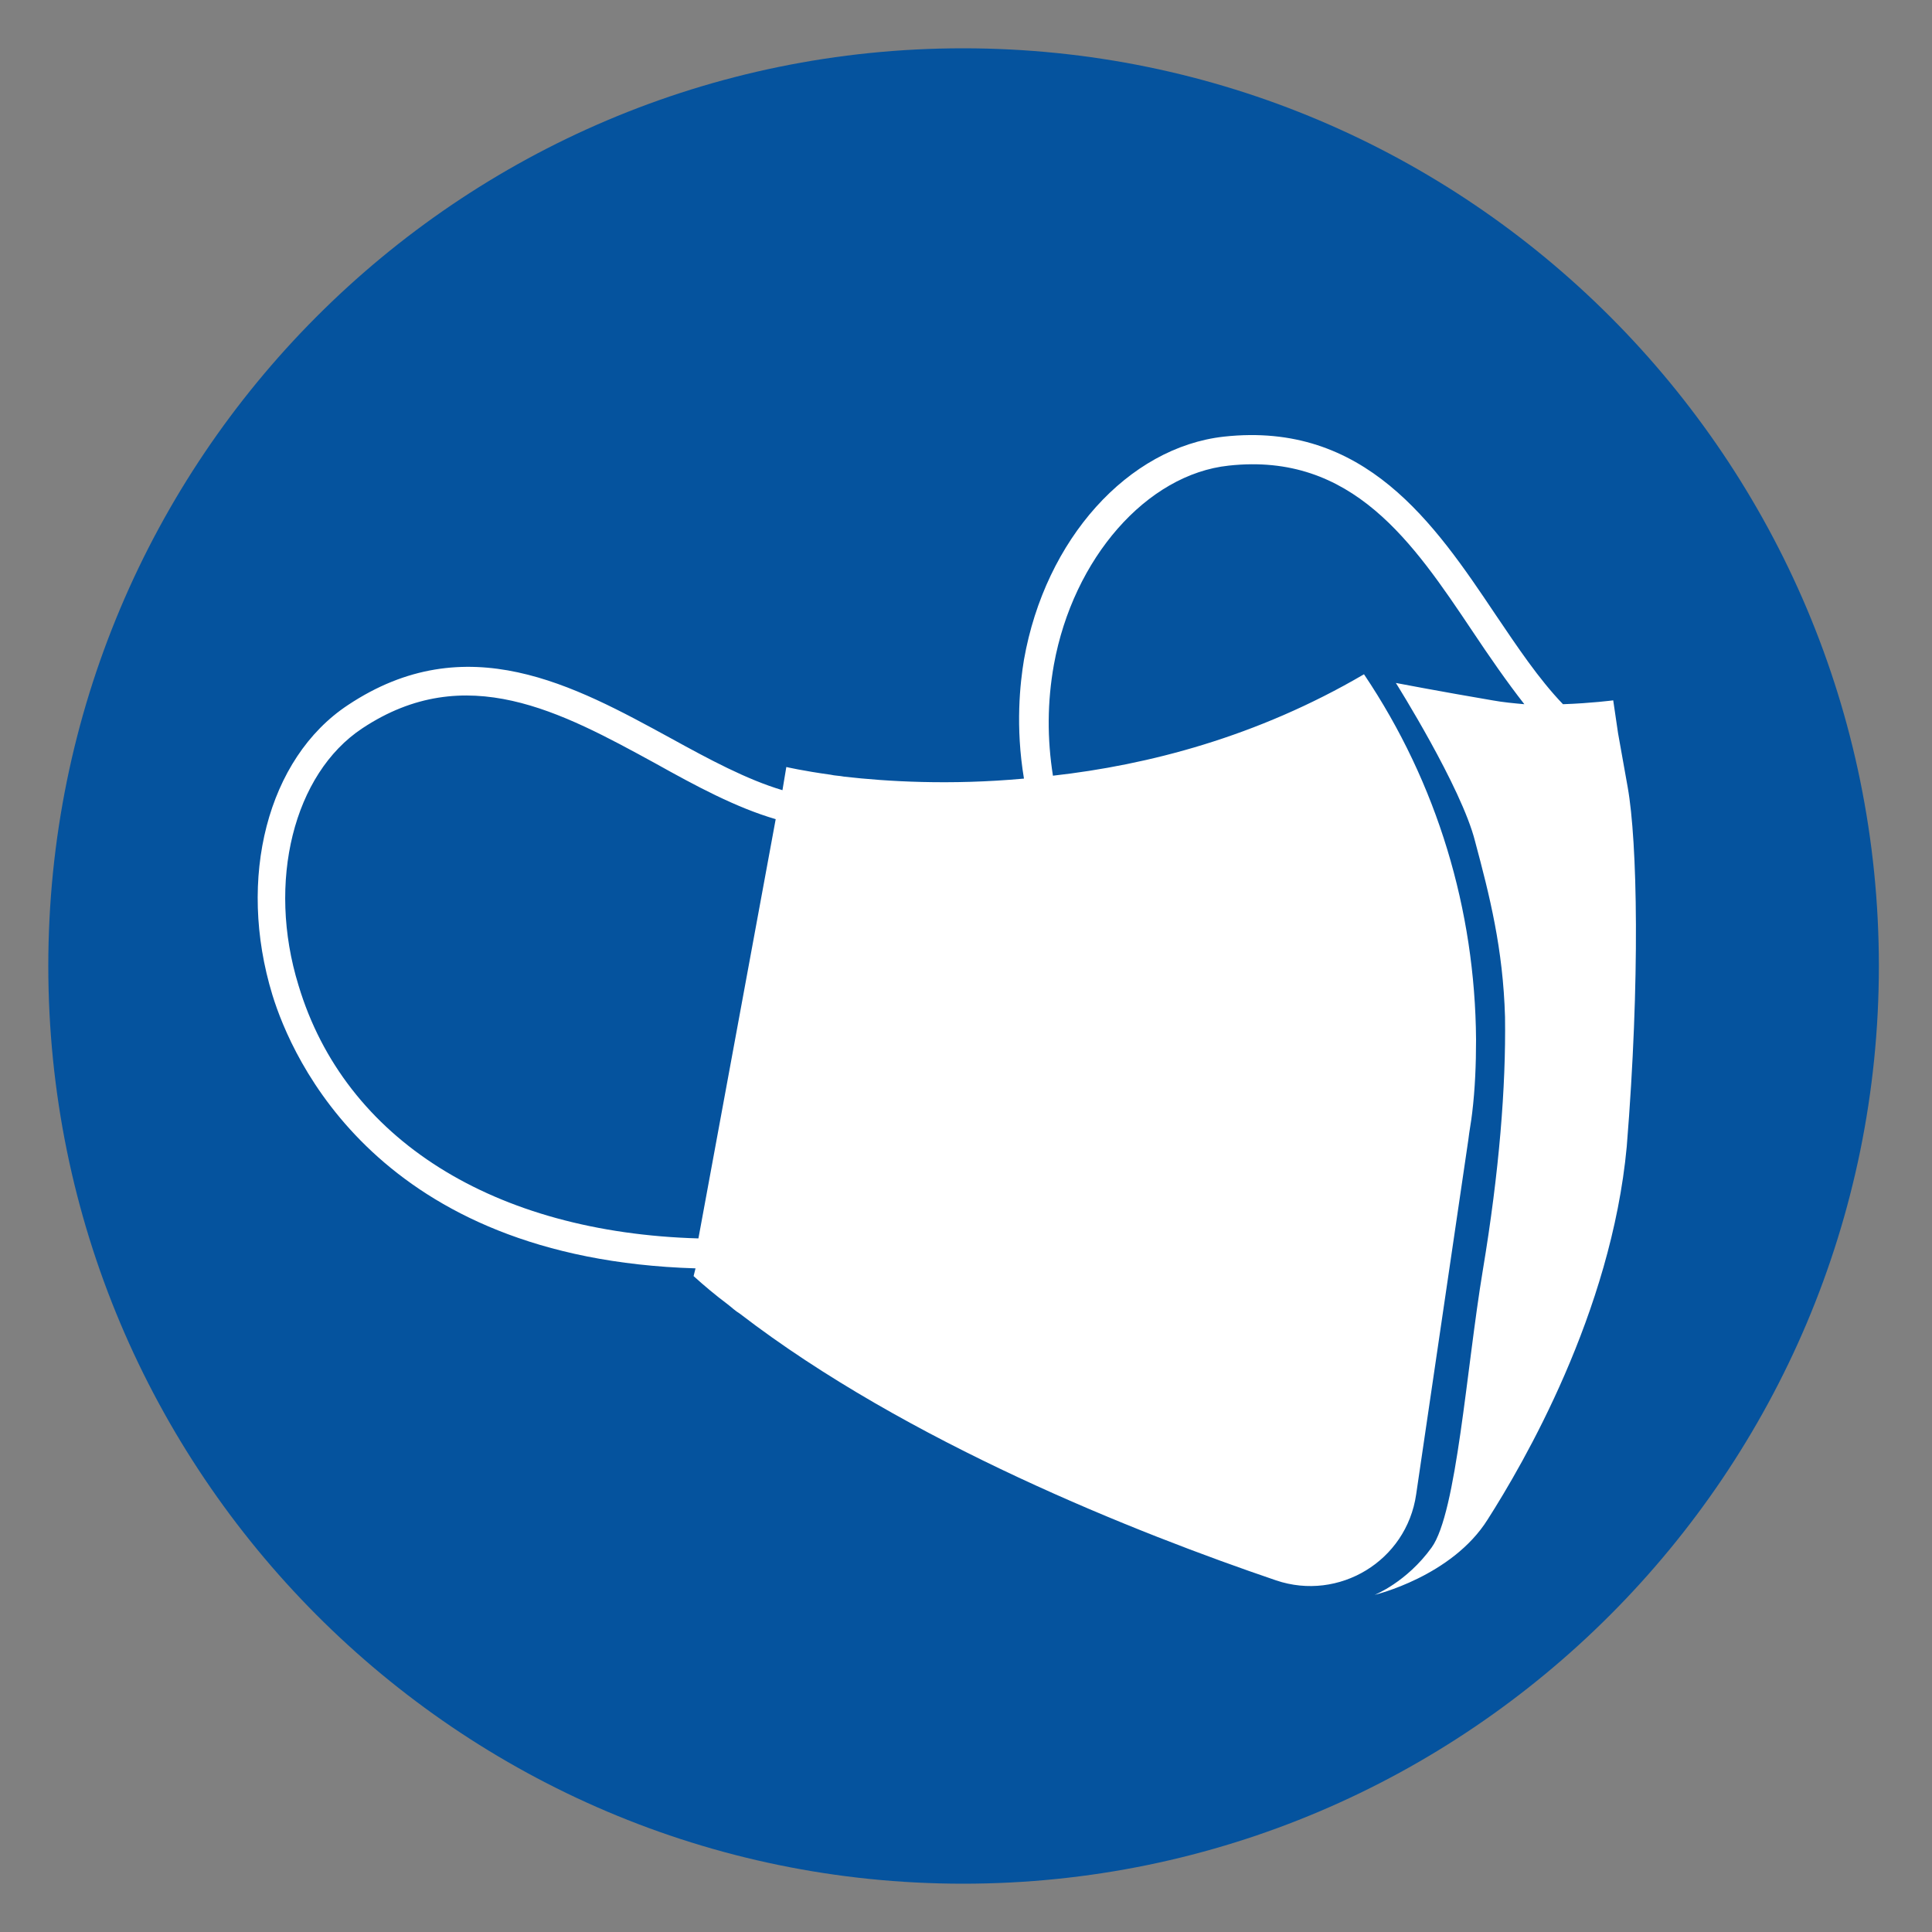
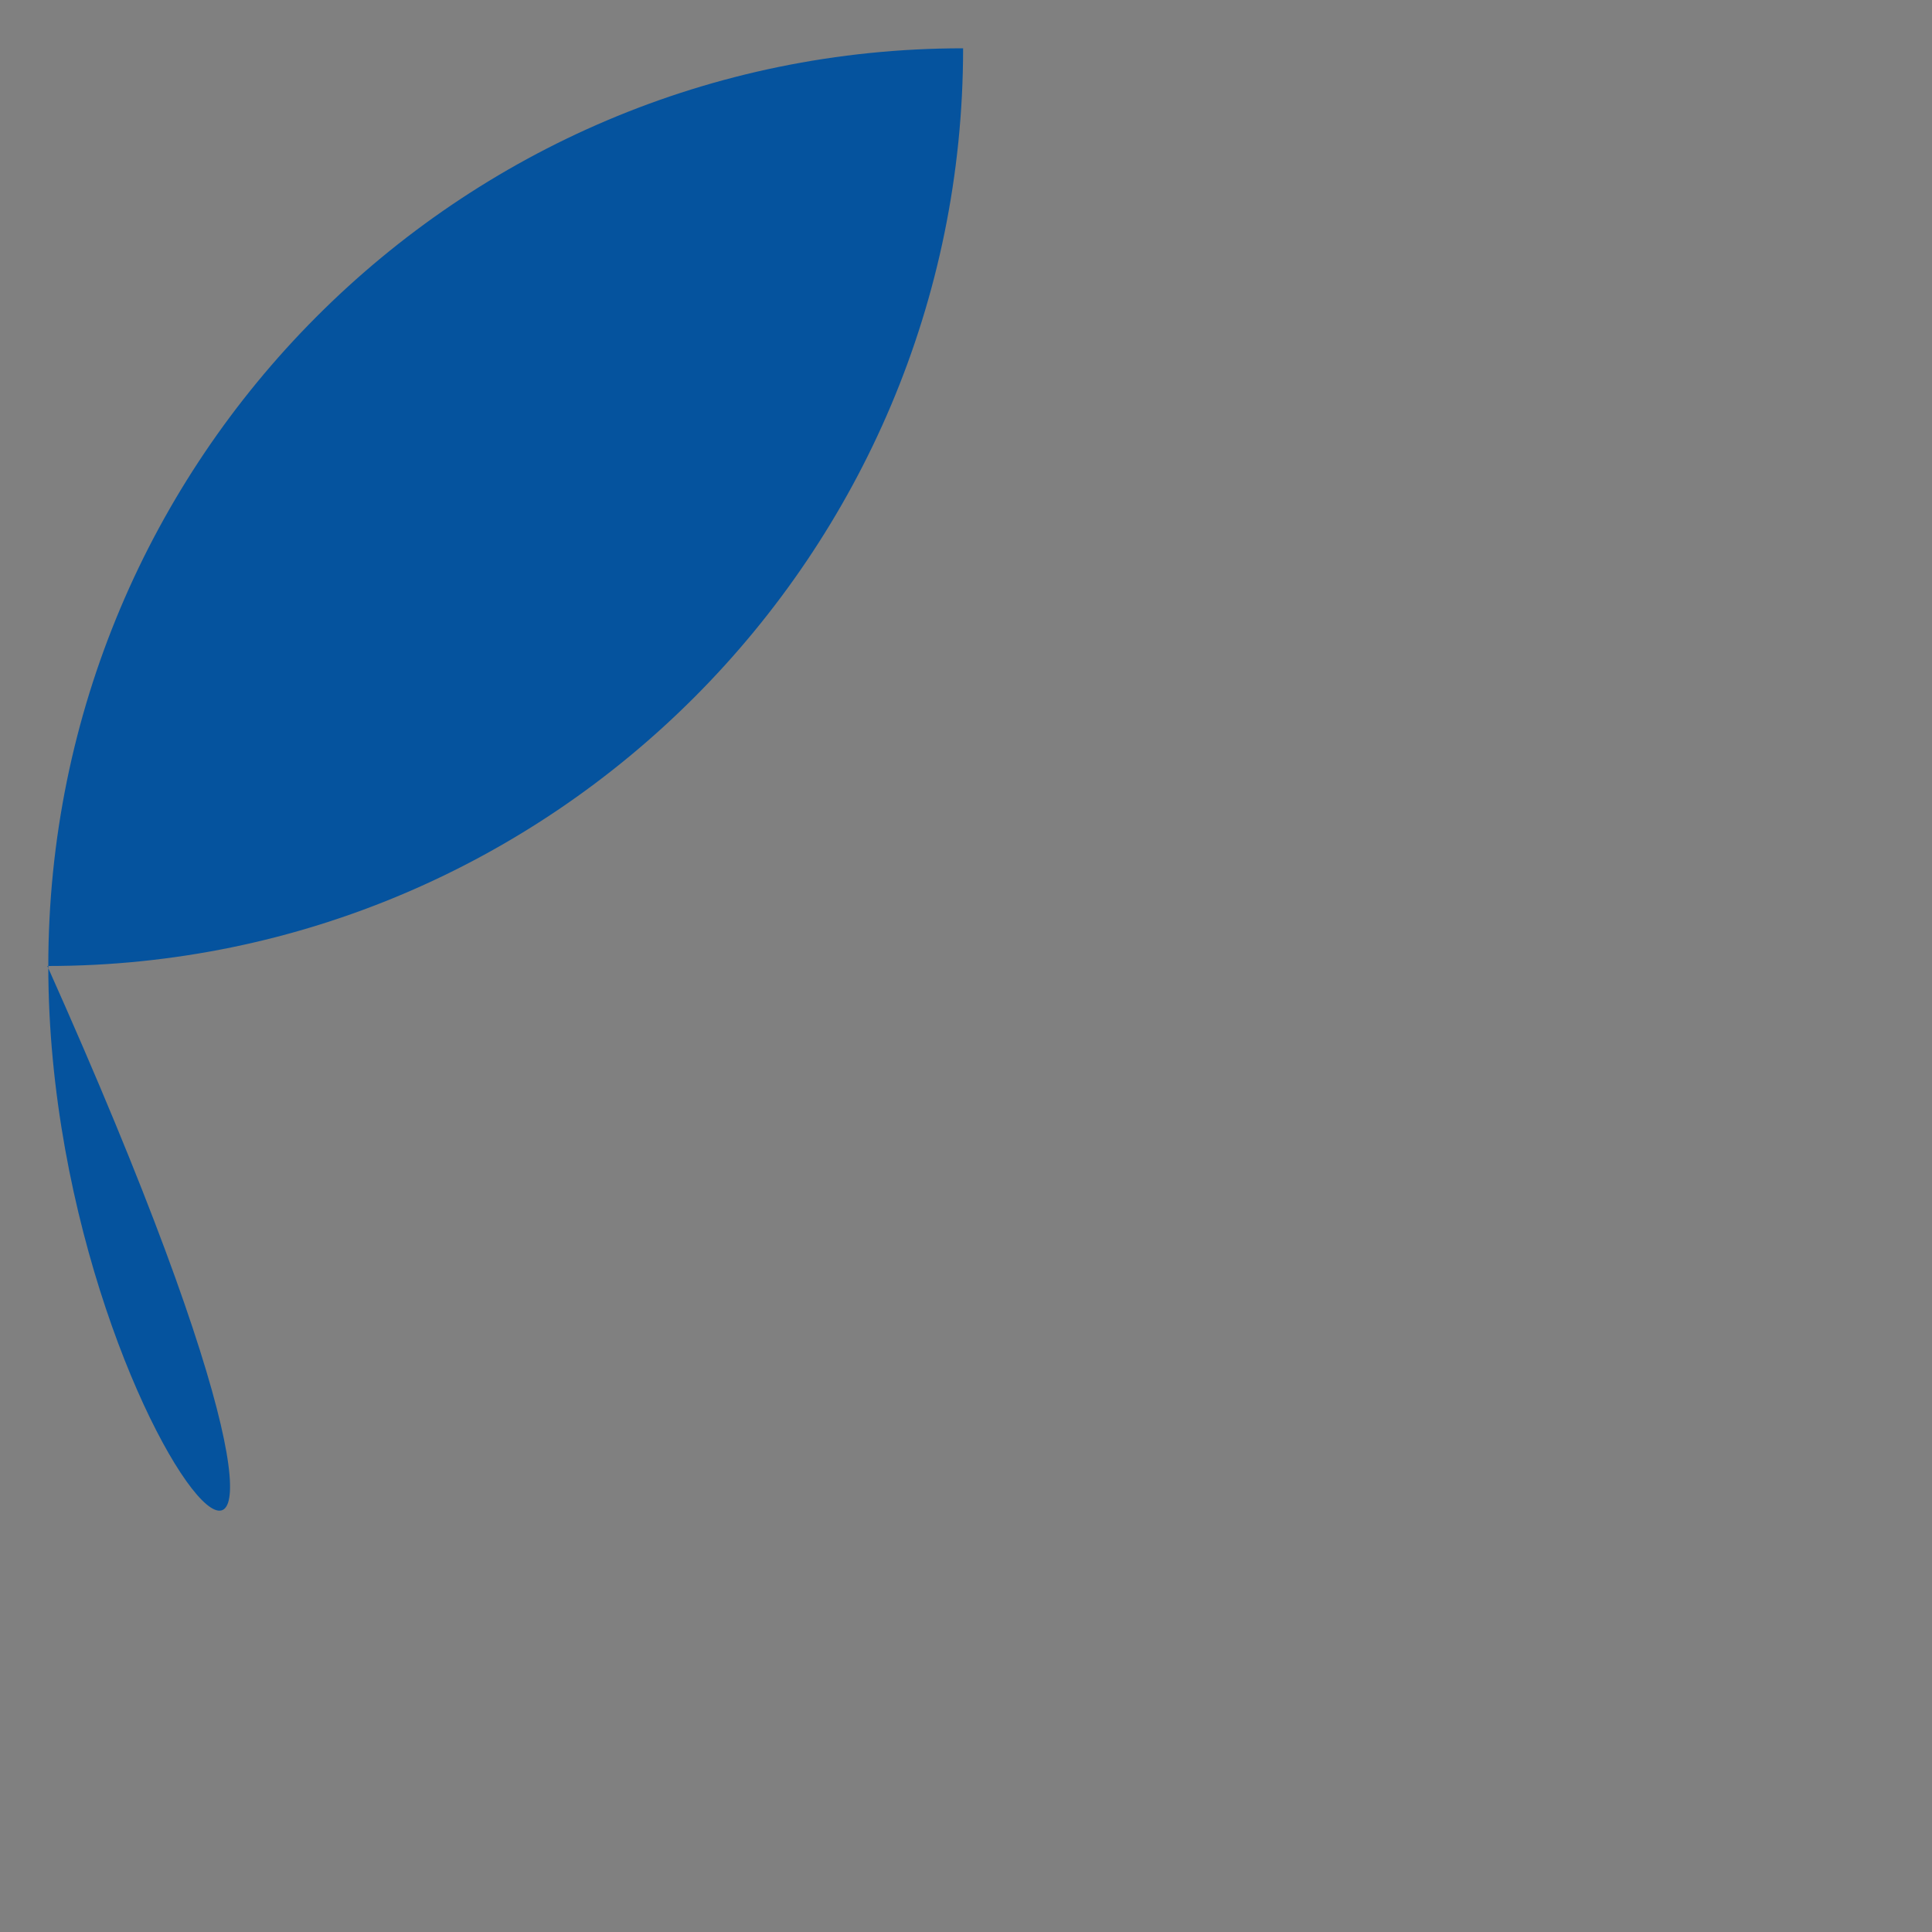
<svg xmlns="http://www.w3.org/2000/svg" version="1.1" id="Layer_1" x="0px" y="0px" viewBox="0 0 200 200" style="enable-background:new 0 0 200 200;" xml:space="preserve">
  <rect x="0" y="0" width="200" height="200" fill="#808080" stroke="none" />
  <style type="text/css">
	.st0{fill:#05539E;}
	.st1{fill:#FFFFFF;}
</style>
  <g>
-     <path class="st0" d="M5,100C5,47.5,47.4,5,99.7,5c52.3,0,94.8,42.5,94.8,95c0,52.4-42.5,95-94.8,95C47.4,195,5,152.4,5,100z" />
-     <path class="st1" d="M168.5,81.5c-1-5.6-1-5.6-1-5.6l-0.5-3.4c0,0-2.3,0.3-5.2,0.4c-2.5-2.6-4.7-5.9-7-9.3   c-6.3-9.4-13.5-20-28.1-18.4c-9.9,1.1-18.5,10.6-20.7,23.1c-0.4,2.4-0.9,6.9,0,12.3c-7.7,0.7-14.2,0.3-18.6-0.2   c-0.5-0.1-1-0.1-1.4-0.2c-2.9-0.4-4.6-0.8-4.6-0.8l-0.4,2.4c-3.7-1.1-7.6-3.2-11.6-5.4c-9.9-5.4-21.1-11.6-33.4-3.4   c-8.3,5.5-11.5,17.9-7.8,30c2,6.5,10.9,27.3,43.8,28.3l-0.2,0.8c1.1,1,2.3,2,3.5,2.9c0.4,0.3,0.8,0.7,1.3,1   c17.3,13.3,41.1,22.7,55.5,27.6c6.5,2.2,13.5-2,14.5-8.9l5.4-36.7c0.1-0.9,0.3-1.9,0.4-2.8c0.3-2.5,0.4-5,0.4-7.6   c-0.1-13.4-4-26.5-11.6-37.8c-11.1,6.5-22.4,9.4-32.2,10.5c-0.6-3.8-0.6-7.6,0.1-11.5c2-11,9.6-19.7,18.1-20.6   c12.8-1.4,19.1,8,25.2,17.1c1.8,2.7,3.6,5.3,5.4,7.6c-1.1-0.1-2.2-0.2-3.3-0.4c-5.3-0.9-10-1.8-10-1.8s6.8,10.8,8.2,16.4   c1.5,5.6,2.9,11.1,3.1,18.2c0.1,7.2-0.6,16-2.3,26.2c-1.7,10.2-2.7,25.1-5.3,28.7c-2.6,3.6-5.9,4.9-5.9,4.9s8-1.9,11.7-7.8   c3.7-5.8,12.8-21.4,14.4-38.6C169.8,101.4,169.5,87.1,168.5,81.5z M72.3,128.2C51.2,127.6,35.7,118,30.9,102   c-3.3-10.7-0.5-21.9,6.6-26.6c10.7-7.1,20.6-1.7,30.3,3.6c4.3,2.4,8.4,4.6,12.5,5.8L72.3,128.2z" />
+     <path class="st0" d="M5,100C5,47.5,47.4,5,99.7,5c0,52.4-42.5,95-94.8,95C47.4,195,5,152.4,5,100z" />
  </g>
</svg>